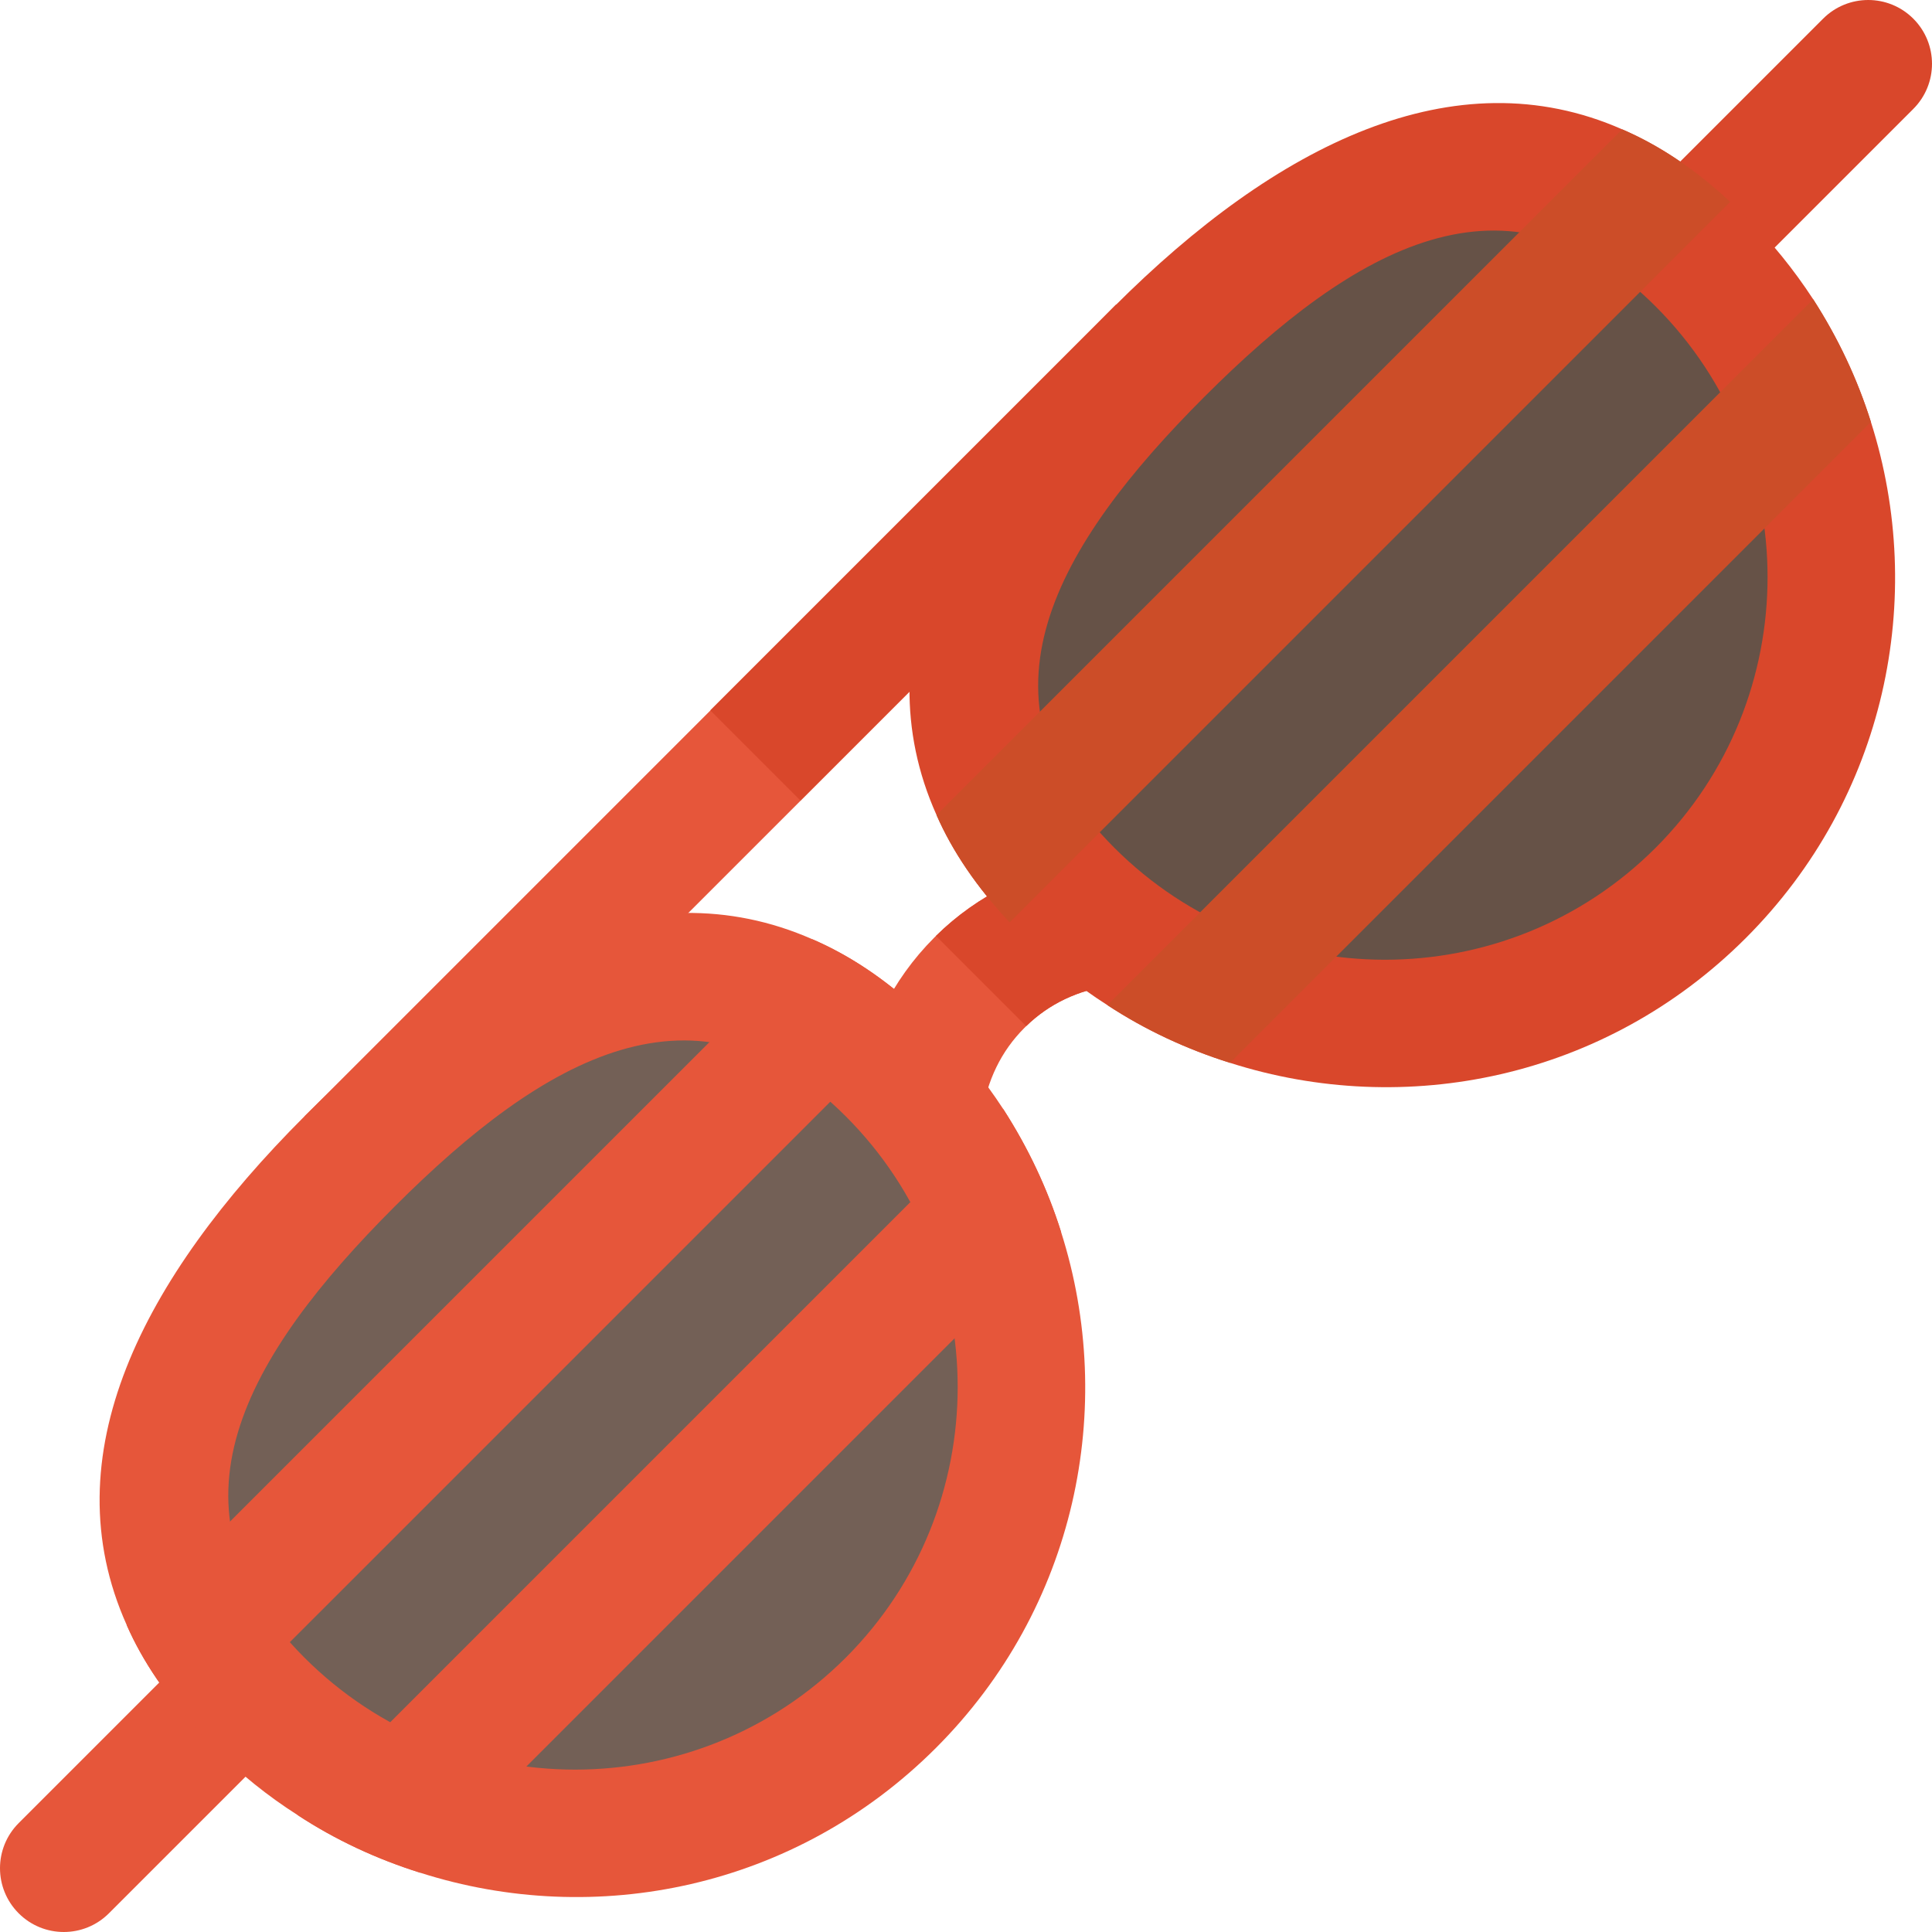
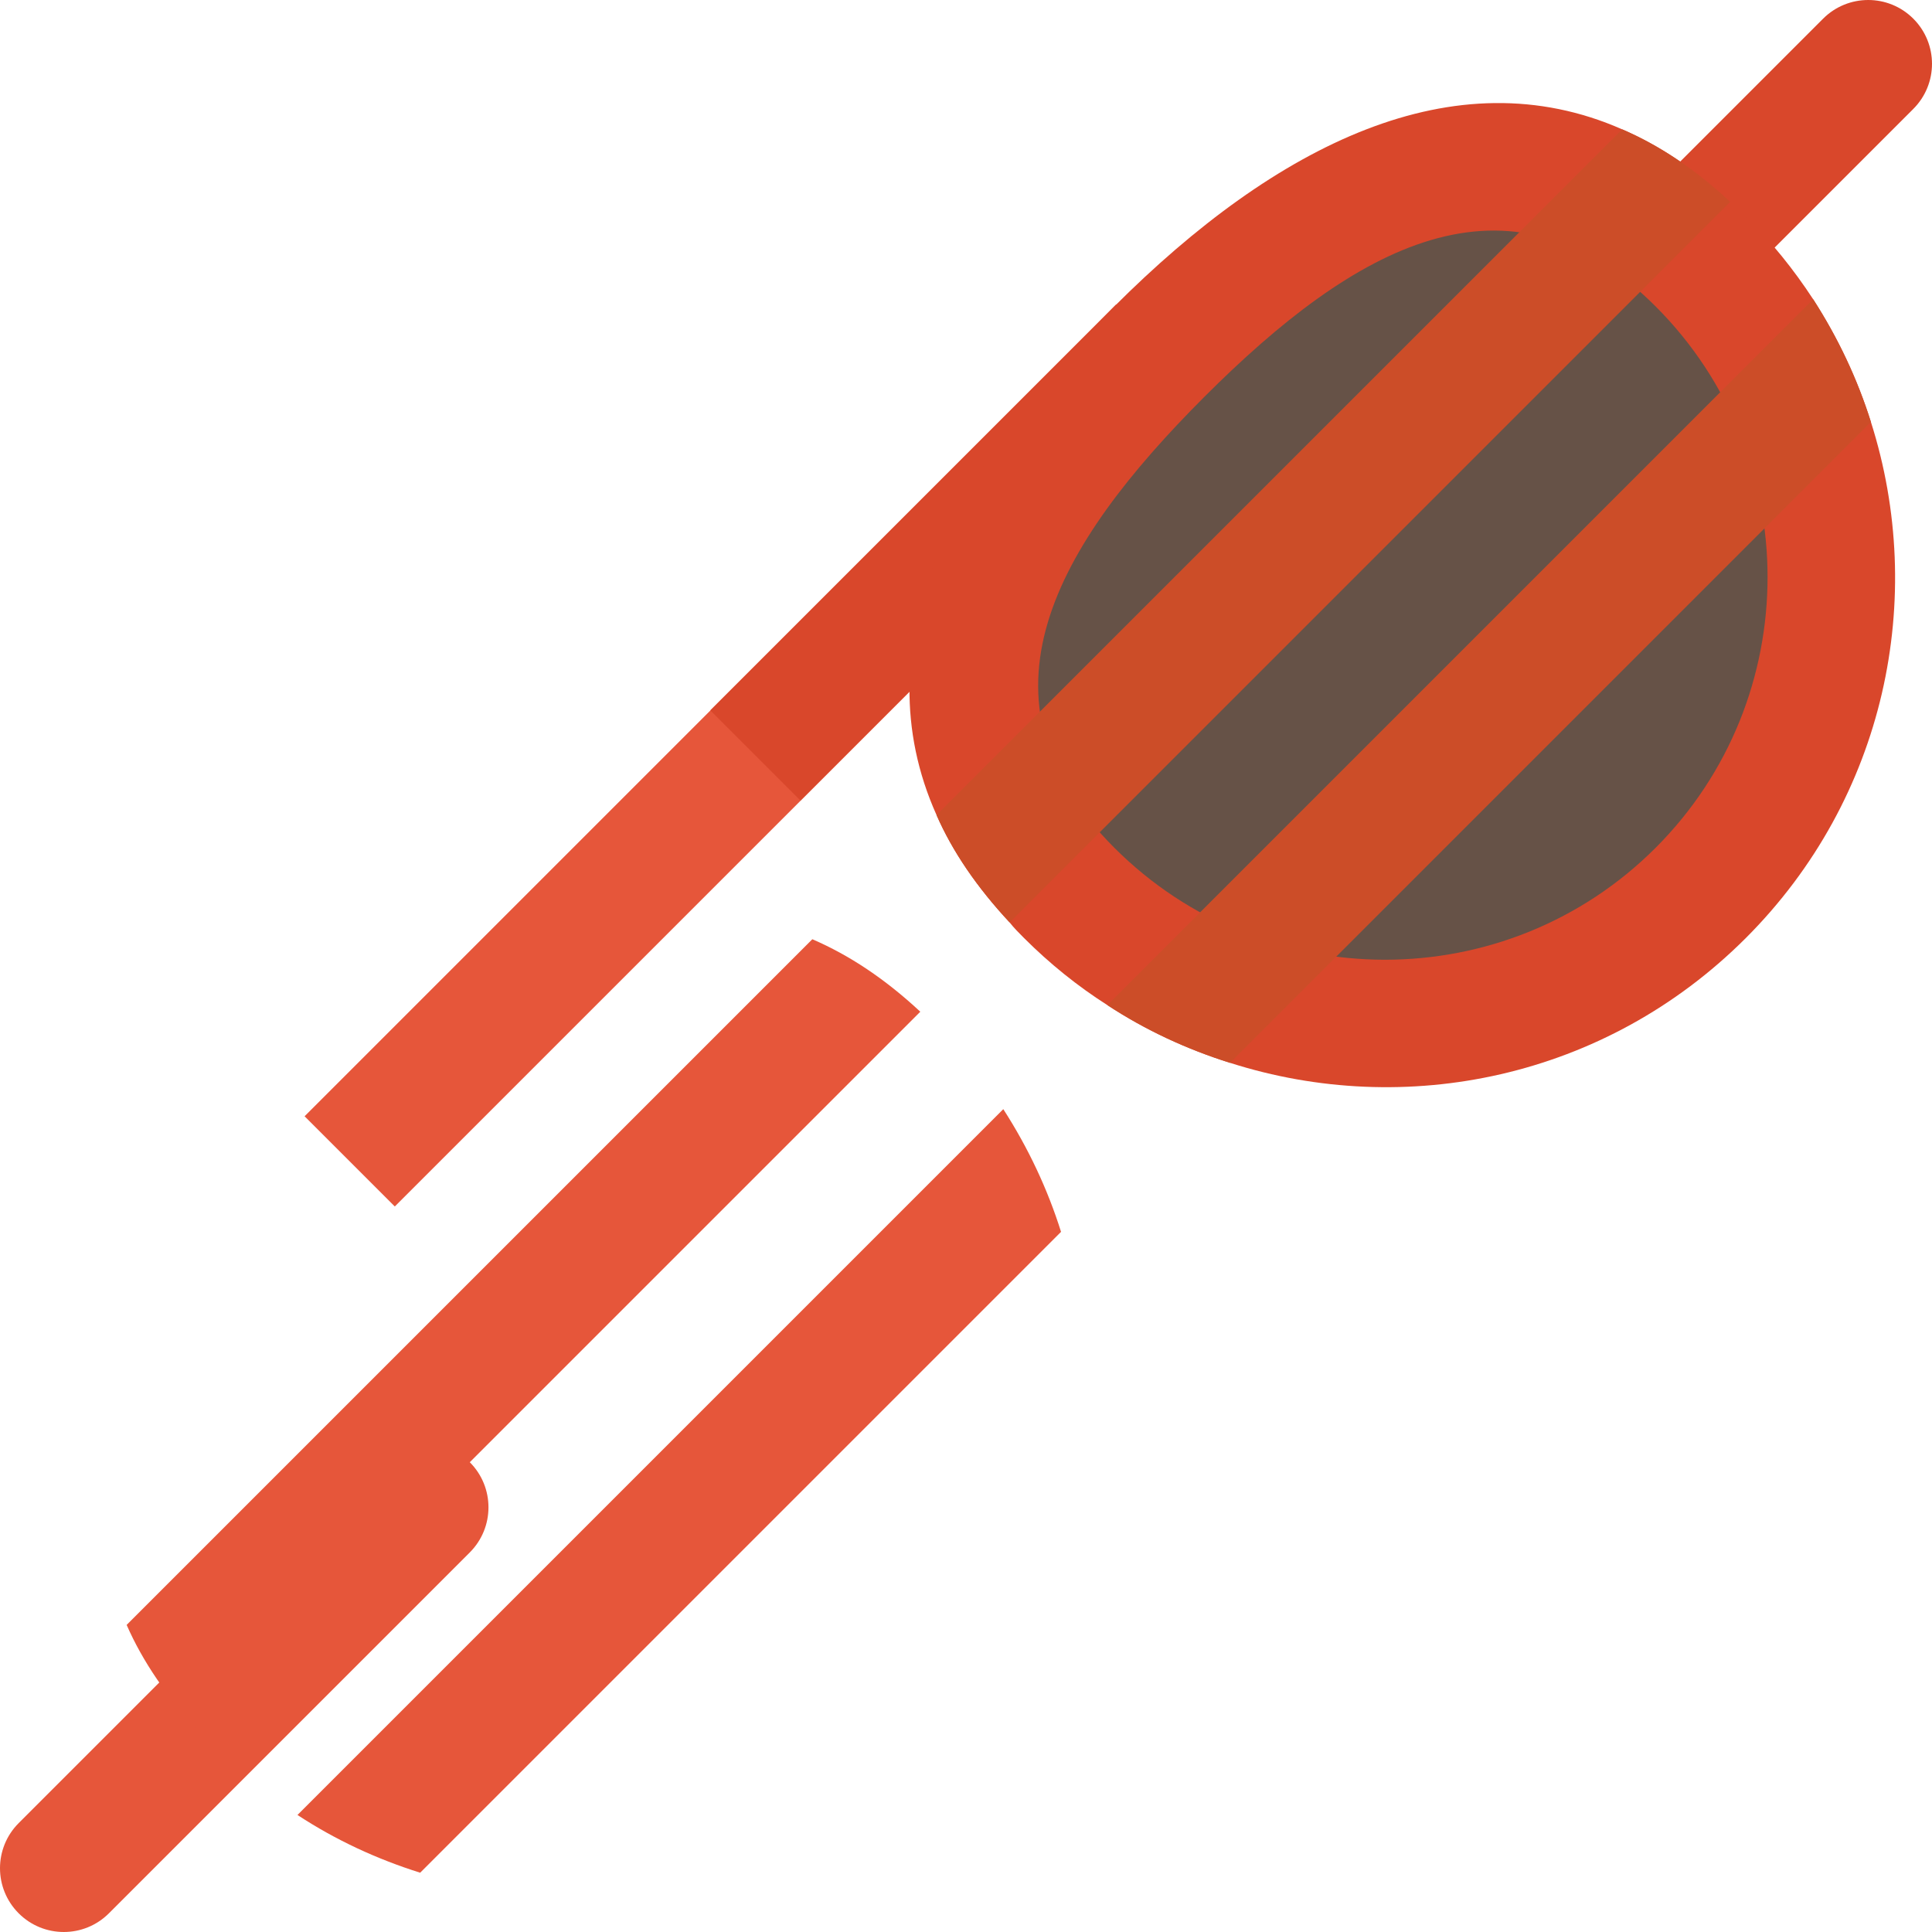
<svg xmlns="http://www.w3.org/2000/svg" version="1.1" id="Layer_1" viewBox="0 0 512 512" xml:space="preserve">
-   <path style="fill:#E6563A;" d="M308.999,241.894c1.355,9.324-5.02,17.931-14.266,19.207c-9.086,1.276-16.736,4.941-22.793,10.839  l-0.479,0.479c-6.137,6.137-9.882,13.868-11.316,23.271c-1.196,8.369-8.368,14.425-16.656,14.425c-0.797,0-1.675-0.079-2.472-0.238  c-9.246-1.276-15.62-9.884-14.266-19.208c2.391-16.417,9.645-31.003,20.801-42.159l0.479-0.479  c11.078-10.918,25.503-18.012,41.761-20.403C298.958,226.272,307.644,232.728,308.999,241.894z" />
  <g>
-     <path style="fill:#D9472B;" d="M308.999,241.894c1.355,9.324-5.02,17.931-14.266,19.207c-9.086,1.276-16.736,4.941-22.793,10.839   l-23.909-23.909c11.078-10.918,25.503-18.012,41.761-20.403C298.958,226.272,307.644,232.728,308.999,241.894z" />
+     <path style="fill:#D9472B;" d="M308.999,241.894c1.355,9.324-5.02,17.931-14.266,19.207l-23.909-23.909c11.078-10.918,25.503-18.012,41.761-20.403C298.958,226.272,307.644,232.728,308.999,241.894z" />
    <path style="fill:#D9472B;" d="M507.049,28.861l-95.638,95.638c-6.6,6.6-17.306,6.604-23.909,0c-6.604-6.604-6.6-17.309,0-23.909   L483.14,4.952c6.6-6.6,17.305-6.604,23.909,0S513.649,22.262,507.049,28.861z" />
  </g>
  <rect x="48.047" y="183.297" transform="matrix(-0.707 0.707 -0.707 -0.707 483.335 200.204)" style="fill:#E6563A;" width="304.314" height="33.813" />
  <g>
    <rect x="177.935" y="129.496" transform="matrix(0.707 -0.707 0.707 0.707 -29.123 222.495)" style="fill:#D9472B;" width="152.157" height="33.813" />
    <path style="fill:#D9472B;" d="M458.512,53.489c-9.324-8.688-18.809-14.984-28.61-19.208   c-44.472-19.606-91.732,4.064-134.611,46.944c-43.036,43.036-67.184,89.978-47.1,134.769c4.223,9.645,10.679,19.128,19.366,28.453   c1.116,1.435,2.471,2.79,3.825,4.144c6.774,6.774,14.187,12.751,22.077,17.772c10.201,6.695,21.121,11.715,32.518,15.302   c46.384,14.824,99.383,4.224,136.681-33.074c37.14-37.14,47.978-90.219,33.156-136.763c-3.586-11.397-8.689-22.234-15.304-32.516   c-5.099-7.812-10.998-15.143-17.852-21.996C461.302,55.958,459.947,54.604,458.512,53.489z" />
  </g>
  <path style="fill:#665247;" d="M319.228,105.108c-39.595,39.595-63.252,80.227-23.918,119.562  c39.561,39.561,103.888,39.563,143.452,0l0,0c39.548-39.553,39.548-103.91,0-143.463C399.616,42.06,358.82,65.53,319.228,105.108z" />
  <path style="fill:#E6563A;" d="M124.499,411.412l-95.638,95.637c-6.6,6.6-17.306,6.604-23.909,0s-6.6-17.309,0-23.909l95.638-95.638  c6.6-6.6,17.306-6.604,23.909,0C131.102,394.107,131.099,404.812,124.499,411.412z" />
  <g>
    <path style="fill:#CC4D28;" d="M458.512,53.489L267.556,244.445c-8.687-9.324-15.143-18.809-19.366-28.453L429.902,34.28   C439.703,38.505,449.188,44.8,458.512,53.489z" />
    <path style="fill:#CC4D28;" d="M480.509,79.311c6.615,10.281,11.717,21.118,15.304,32.516L325.976,281.663   c-11.397-3.586-22.317-8.607-32.518-15.302L480.509,79.311z" />
  </g>
-   <path style="fill:#E6563A;" d="M243.887,268.115c-9.324-8.688-18.809-14.984-28.61-19.208  c-44.472-19.606-91.732,4.064-134.611,46.944c-43.037,43.035-67.185,89.976-47.102,134.767c4.223,9.645,10.679,19.128,19.366,28.453  c1.116,1.435,2.471,2.79,3.825,4.144c6.774,6.774,14.187,12.751,22.077,17.772c10.201,6.695,21.121,11.715,32.518,15.302  c46.384,14.824,99.383,4.224,136.681-33.074c37.14-37.14,47.978-90.219,33.156-136.763c-3.586-11.397-8.689-22.234-15.304-32.516  c-5.099-7.812-10.998-15.143-17.852-21.996C246.675,270.584,245.32,269.231,243.887,268.115z" />
-   <path style="fill:#736056;" d="M104.602,319.734c-39.595,39.595-63.252,80.227-23.918,119.562  c39.561,39.561,103.888,39.563,143.452,0l0,0c39.548-39.553,39.548-103.91,0-143.463  C184.989,256.686,144.195,280.157,104.602,319.734z" />
  <g>
    <path style="fill:#E6563A;" d="M243.887,268.115L52.93,459.07c-8.687-9.325-15.143-18.809-19.366-28.453l181.712-181.711   C225.078,253.131,234.562,259.427,243.887,268.115z" />
    <path style="fill:#E6563A;" d="M265.883,293.937c6.615,10.281,11.717,21.118,15.304,32.516L111.35,496.289   c-11.397-3.586-22.317-8.607-32.518-15.302L265.883,293.937z" />
  </g>
</svg>